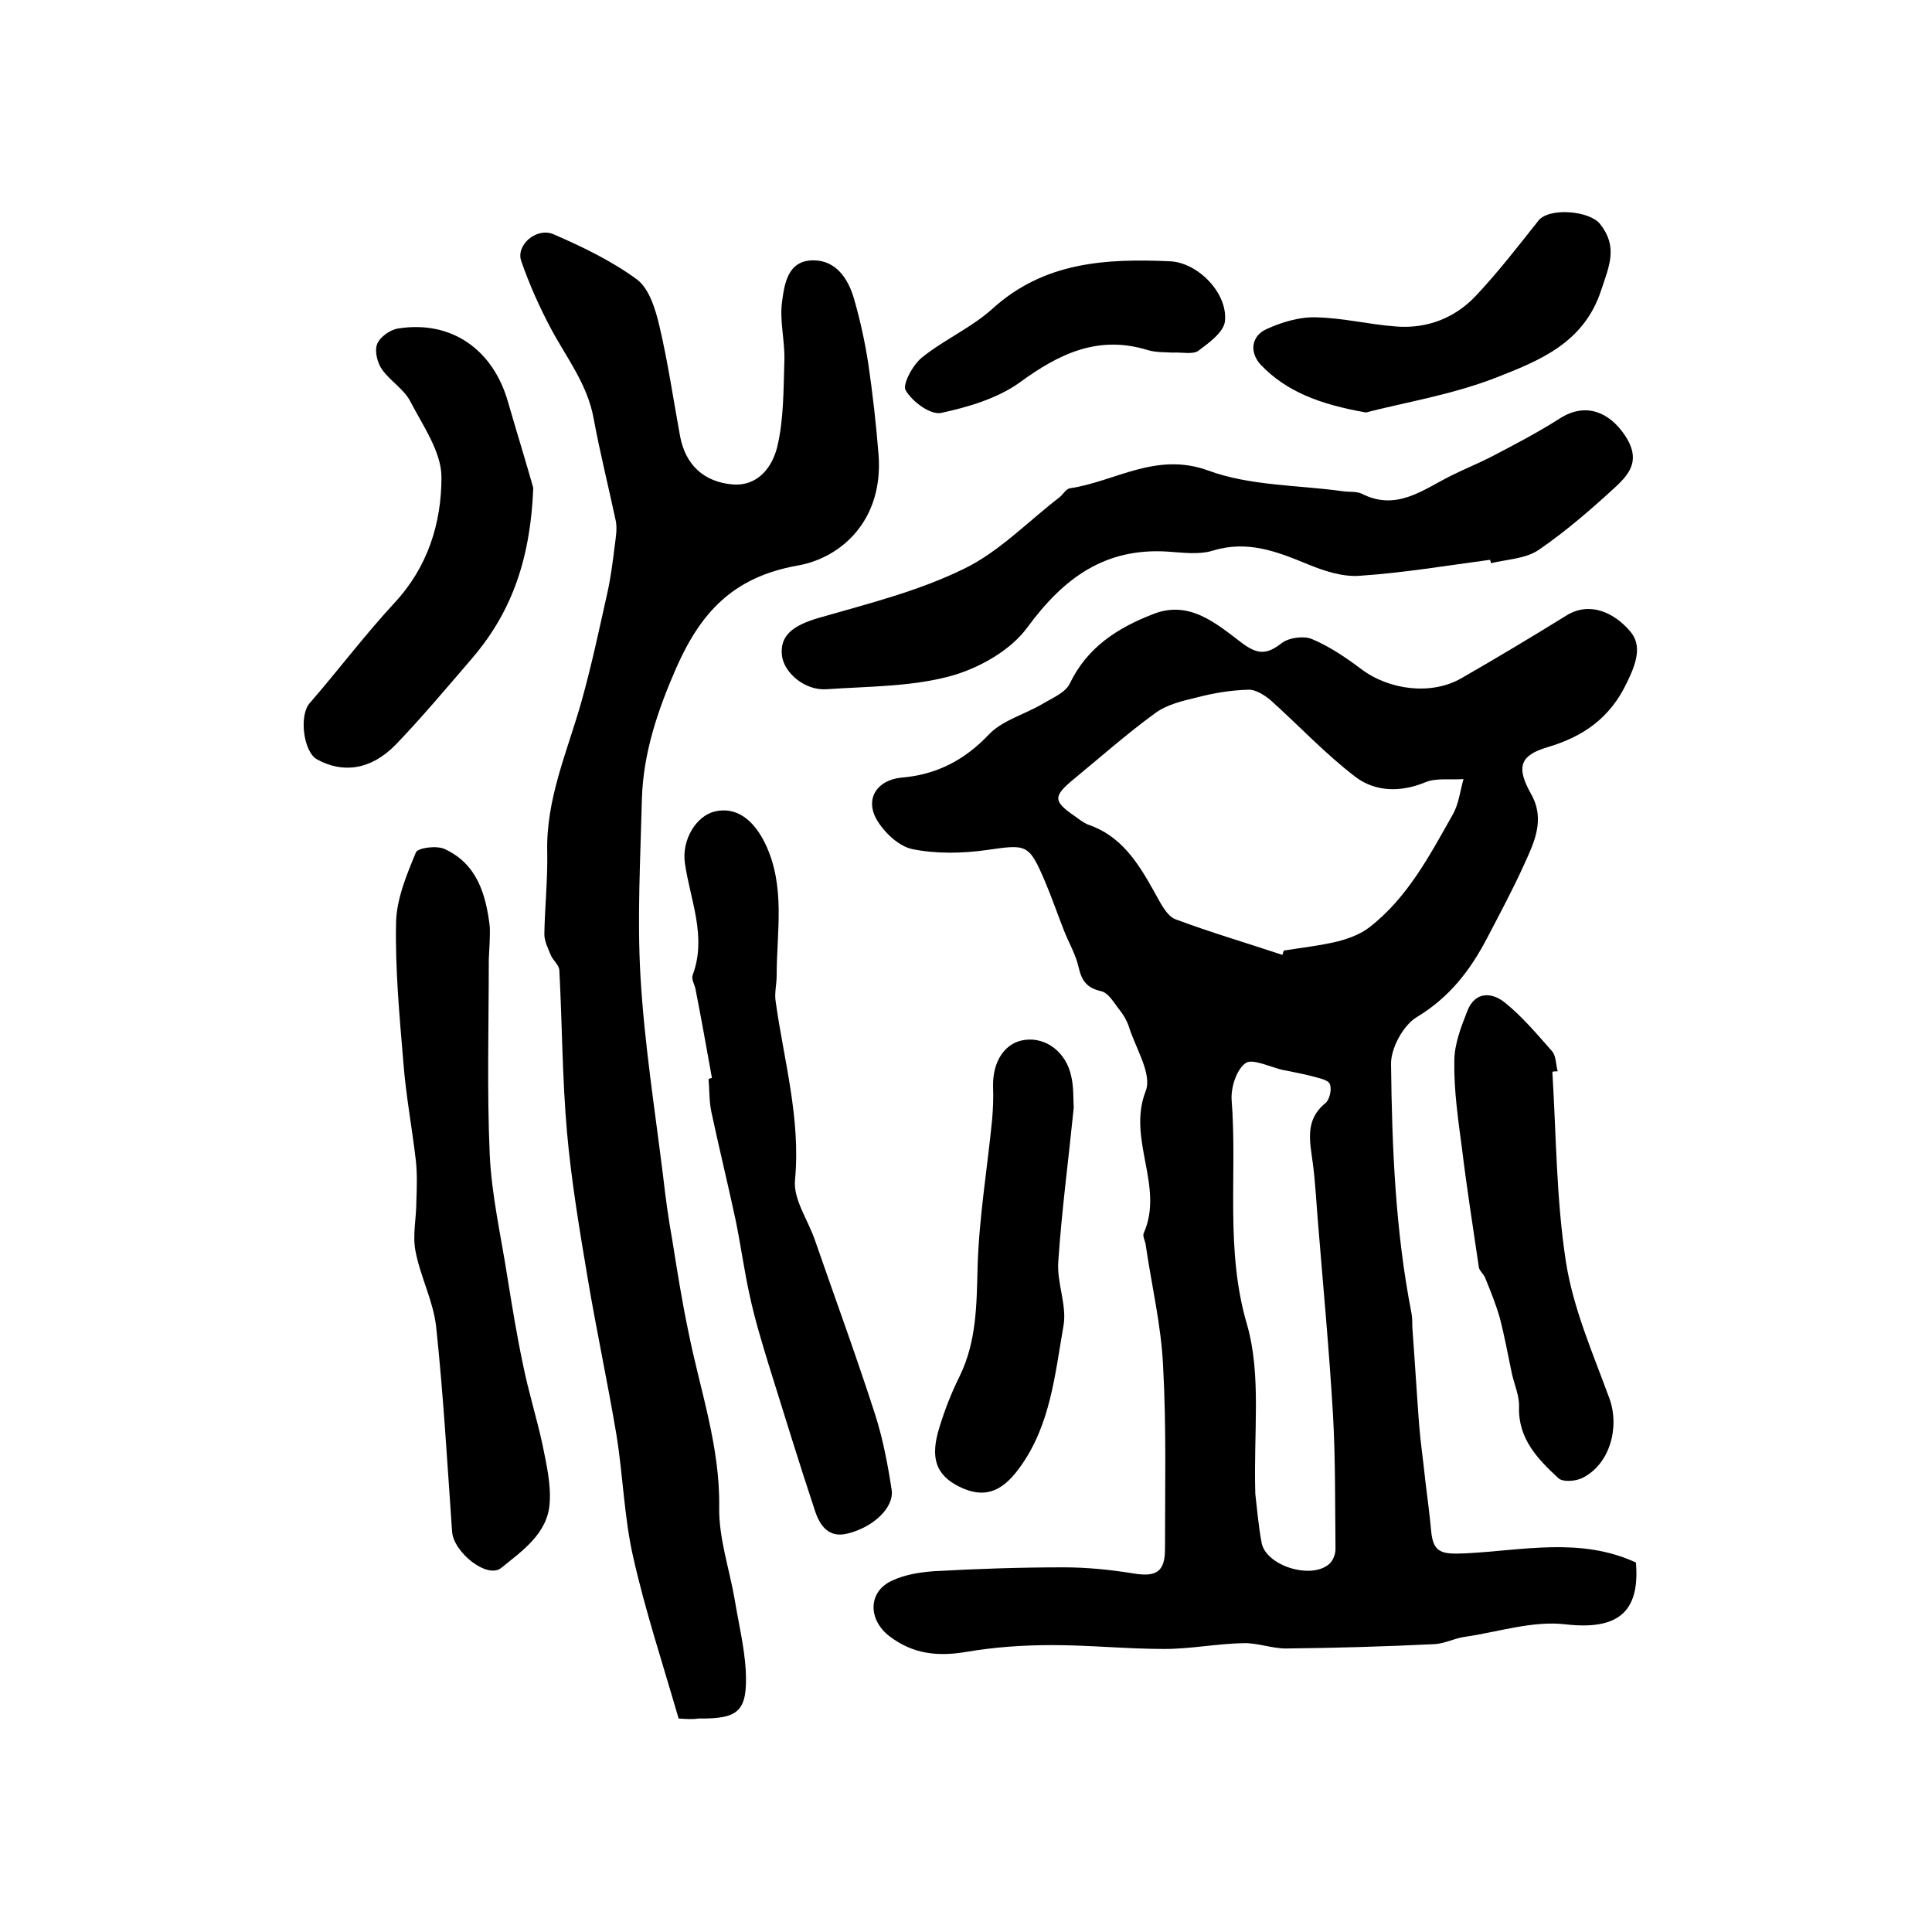
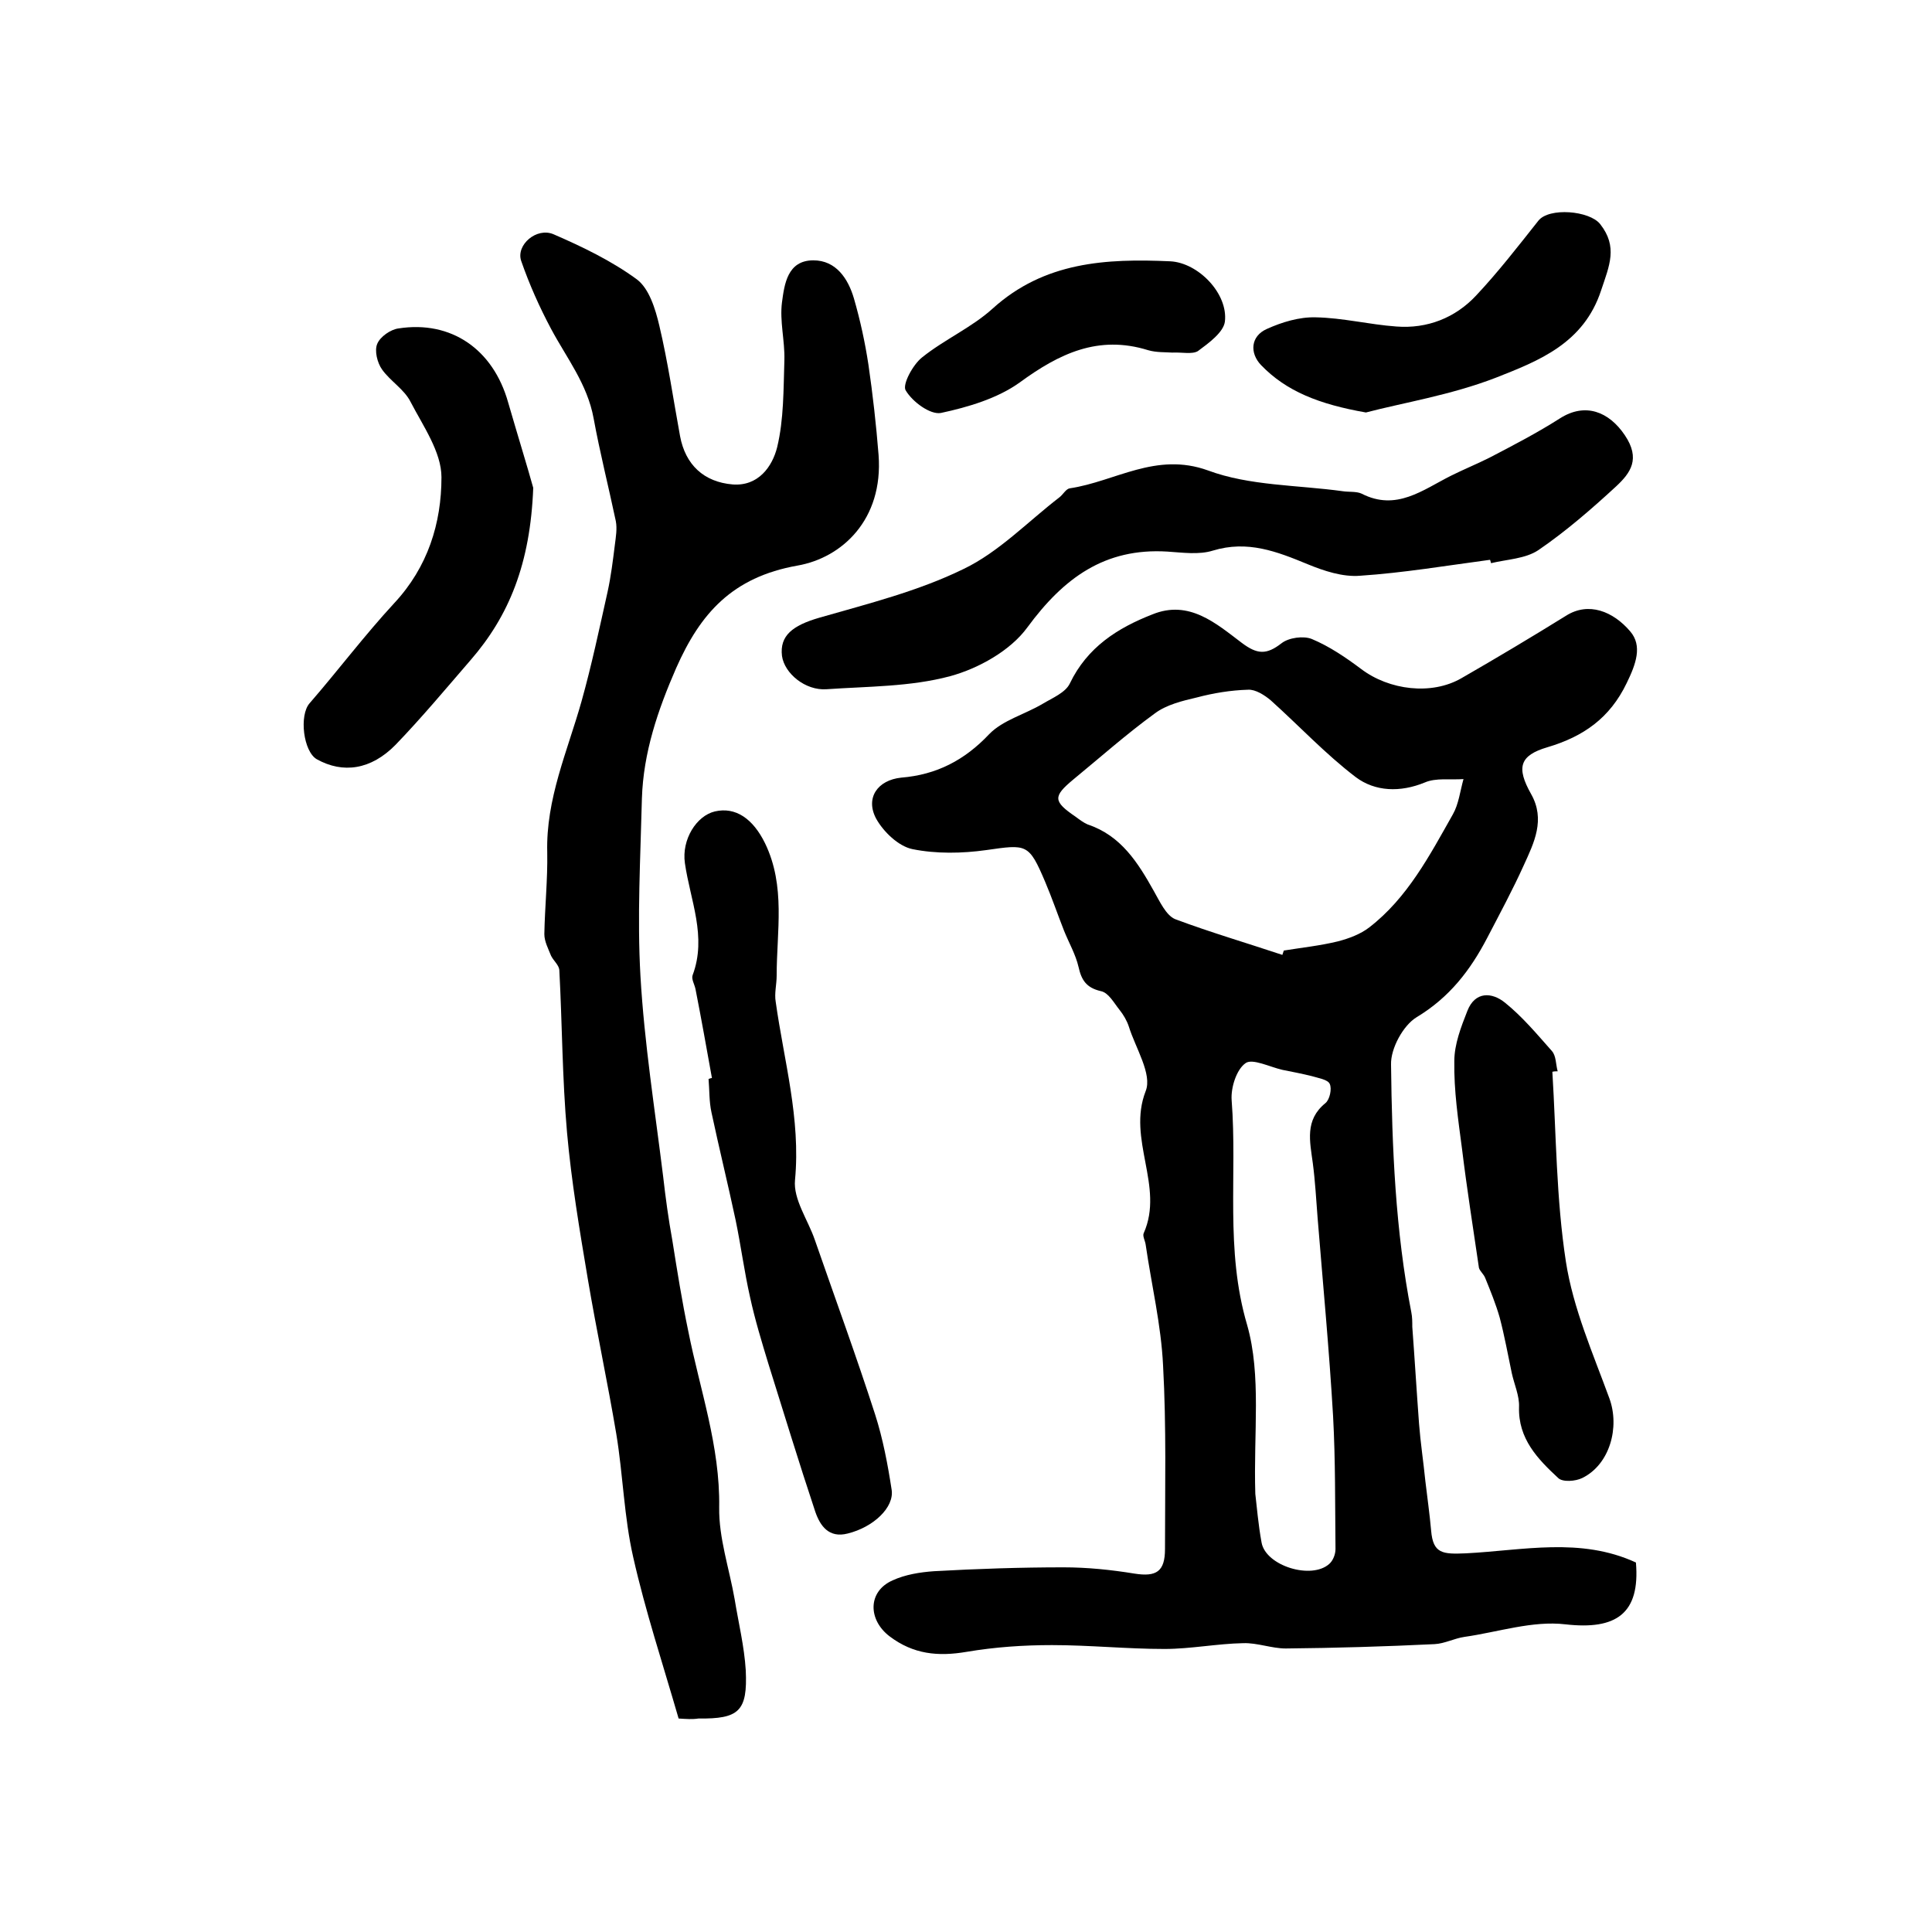
<svg xmlns="http://www.w3.org/2000/svg" version="1.1" id="图层_1" x="0px" y="0px" viewBox="0 0 400 400" style="enable-background:new 0 0 400 400;" xml:space="preserve">
  <style type="text/css">
	.st0{fill:#FFFFFF;}
</style>
  <g>
    <path d="M338.7,323.5c0.9,10.6-4.1,14-14.6,12.8c-6.8-0.8-13.9,1.6-20.9,2.6c-2.1,0.3-4.1,1.4-6.2,1.5c-10.3,0.5-20.5,0.8-30.8,0.9   c-2.9,0-5.9-1.2-8.8-1.1c-5.4,0.1-10.9,1.2-16.3,1.2c-7.8,0-15.5-0.8-23.3-0.8c-5.9,0-11.8,0.4-17.7,1.4c-5.9,1-11,0.5-15.9-3.2   c-4.5-3.4-4.6-9.3,0.6-11.6c2.6-1.2,5.7-1.7,8.6-1.9c8.9-0.5,17.9-0.8,26.8-0.8c4.9,0,9.8,0.5,14.7,1.3c4.5,0.7,6.3-0.4,6.3-5.1   c0-12.7,0.3-25.3-0.4-38c-0.4-8.4-2.4-16.7-3.6-25c-0.1-0.8-0.7-1.8-0.4-2.4c4.3-9.7-3.5-19.4,0.4-29.4c1.4-3.5-2.1-8.9-3.5-13.4   c-0.4-1.2-1.1-2.4-1.9-3.4c-1.2-1.5-2.3-3.6-3.9-3.9c-3-0.7-4-2.3-4.6-5c-0.6-2.6-2-5-3-7.5c-1.3-3.3-2.5-6.8-3.9-10.1   c-3.4-8-3.8-7.8-12.2-6.6c-5,0.7-10.4,0.8-15.3-0.2c-2.9-0.6-6-3.6-7.5-6.3c-2.3-4.3,0.3-8,5.2-8.5c7.3-0.6,13.1-3.6,18.2-9   c2.8-2.9,7.4-4.1,11.1-6.3c2-1.2,4.7-2.3,5.6-4.2c3.6-7.5,9.9-11.5,17.1-14.3c7.6-3.1,13.2,1.9,18.5,5.9c3.2,2.4,5.1,2.5,8.2,0.1   c1.5-1.2,4.6-1.6,6.3-0.9c3.6,1.5,7,3.8,10.2,6.2c5.8,4.4,14.6,5.5,20.8,1.9c7.3-4.2,14.5-8.5,21.6-12.9c4.7-3,9.8-0.9,13.3,3.2   c2.6,3,1.2,6.8-0.7,10.7c-3.5,7.3-9,11.1-16.4,13.3c-5.8,1.7-6.5,4.2-3.4,9.7c3,5.3,0.6,10.1-1.5,14.7c-2.3,5.1-5,10.1-7.6,15.1   c-3.5,6.7-7.8,12.3-14.6,16.4c-2.8,1.7-5.4,6.5-5.3,9.8c0.2,17.2,0.9,34.4,4.2,51.3c0.2,1,0.2,2,0.2,3c0.5,6.7,0.9,13.4,1.4,20.1   c0.3,3.9,0.9,7.8,1.3,11.8c0.4,3.4,0.9,6.9,1.2,10.3c0.4,4.8,2.4,4.9,7.2,4.7C315.3,321,327.2,318.2,338.7,323.5z M265.5,197.7   c0.1-0.3,0.2-0.6,0.3-0.9c3.7-0.6,7.5-1,11.2-1.9c2.3-0.6,4.7-1.5,6.5-2.9c7.9-6.1,12.5-14.9,17.3-23.4c1.2-2.1,1.5-4.8,2.2-7.3   c-2.7,0.2-5.7-0.3-8,0.7c-5.1,2.1-10.3,1.9-14.3-1.1c-6.3-4.8-11.7-10.6-17.6-15.9c-1.3-1.1-3.2-2.3-4.7-2.2   c-3.6,0.1-7.2,0.7-10.6,1.6c-3,0.7-6.3,1.5-8.7,3.3c-5.9,4.3-11.3,9.1-16.9,13.7c-4.2,3.5-4.2,4.5,0.5,7.7c0.8,0.6,1.6,1.2,2.5,1.6   c6.9,2.3,10.4,7.9,13.7,13.8c1.2,2.1,2.5,5,4.4,5.8C250.5,193,258,195.2,265.5,197.7z M259.9,309.3c0.3,2.5,0.6,6.3,1.3,10.1   c0.9,4.8,10.3,7.7,14,4.4c0.8-0.7,1.3-2,1.3-3.1c-0.1-9.2,0-18.3-0.5-27.5c-0.8-13.7-2.1-27.4-3.2-41c-0.3-3.8-0.5-7.6-1-11.4   c-0.6-4.5-1.7-8.9,2.6-12.4c0.9-0.7,1.4-3,0.9-4c-0.4-0.9-2.4-1.2-3.7-1.6c-2-0.5-4.1-0.9-6.1-1.3c-2.6-0.6-6.2-2.4-7.6-1.4   c-1.9,1.3-3.1,5.1-2.9,7.7c1.2,15.5-1.4,30.9,3.2,46.5C261.2,284.8,259.5,296.7,259.9,309.3z" />
    <path d="M140.5,355.8c-3.3-11.4-6.9-22.3-9.4-33.4c-1.9-8.3-2.1-17-3.5-25.5c-1.8-10.7-4.1-21.4-5.9-32.1   c-1.7-10.1-3.4-20.2-4.3-30.3c-1-11.2-1-22.5-1.6-33.7c-0.1-1-1.2-1.9-1.7-2.9c-0.6-1.5-1.4-3-1.4-4.5c0.1-5.6,0.7-11.3,0.6-16.9   c-0.3-11.1,4.2-21,7.1-31.3c2.1-7.5,3.7-15.1,5.4-22.7c0.7-3.2,1.1-6.5,1.5-9.7c0.2-1.6,0.5-3.3,0.2-4.9   c-1.5-7.1-3.3-14.2-4.6-21.3c-1.3-7.1-5.6-12.5-8.8-18.5c-2.4-4.5-4.5-9.2-6.2-14.1c-1.1-3.3,3.2-7,6.7-5.5c6,2.6,12,5.5,17.2,9.3   c2.6,1.9,3.9,6.2,4.7,9.6c1.8,7.6,2.9,15.3,4.3,22.9c1.1,5.9,4.9,9.5,10.9,10c5.3,0.4,8.2-3.7,9.2-7.7c1.4-5.8,1.3-12,1.5-18.1   c0.1-4-1-8-0.5-11.9c0.5-3.7,1.1-8.7,6.5-8.7c4.7,0,7.2,3.8,8.4,7.9c1.3,4.5,2.3,9.1,3,13.7c0.9,6.2,1.6,12.4,2.1,18.7   c1,13.4-7.6,21.3-16.8,22.9c-13.5,2.4-20.1,9.9-25.1,21.2c-3.8,8.7-6.8,17.5-7.1,27c-0.3,12.3-1,24.6-0.3,36.8   c0.8,13.9,3,27.7,4.7,41.5c0.5,4.4,1.1,8.8,1.9,13.2c1,6.3,2,12.6,3.3,18.8c2.4,12.1,6.6,23.8,6.4,36.5c-0.1,6.3,2.1,12.7,3.2,19   c0.8,4.9,2,9.8,2.3,14.7c0.4,8.5-1.4,10.1-9.8,10C143.3,356,142.1,355.9,140.5,355.8z" />
    <path d="M308.5,115.9c-9,1.2-17.9,2.7-26.9,3.3c-3.6,0.3-7.5-1-10.9-2.4c-6.3-2.6-12.4-5-19.6-2.8c-2.9,0.9-6.3,0.4-9.4,0.2   c-13-0.8-21.5,5.5-29,15.7c-3.5,4.8-10.1,8.5-16,10.1c-8.2,2.2-17,2.1-25.6,2.7c-4.4,0.3-8.7-3.3-9.2-6.9c-0.5-4.2,2.2-6.3,7.7-7.9   c10.1-2.9,20.5-5.5,29.9-10.1c7.3-3.5,13.3-9.8,19.8-14.8c0.8-0.6,1.4-1.8,2.2-1.9c9.4-1.4,17.8-7.6,28.6-3.7   c8.6,3.2,18.5,3,27.9,4.3c1.3,0.2,2.8,0,3.9,0.5c7.2,3.7,12.7-0.8,18.5-3.7c2.6-1.3,5.3-2.4,7.9-3.7c5-2.6,10-5.2,14.7-8.2   c5.2-3.3,10.1-1.4,13.4,3.5c3.3,4.9,1.2,7.8-1.8,10.6c-5.1,4.7-10.4,9.3-16.1,13.2c-2.7,1.8-6.5,1.9-9.8,2.7   C308.7,116.5,308.6,116.2,308.5,115.9z" />
-     <path d="M101.2,198.6c0,13.5-0.4,27.1,0.2,40.6c0.4,8.3,2.3,16.6,3.6,24.9c1,6.2,2,12.4,3.3,18.5c1.1,5.5,2.8,10.9,4,16.4   c0.8,4,1.8,8.2,1.5,12.2c-0.4,6.3-5.7,9.9-10,13.4c-2.9,2.4-9.9-3.2-10.2-7.5c-1-14.2-1.8-28.3-3.3-42.4   c-0.6-5.4-3.3-10.4-4.3-15.8c-0.6-3.2,0.2-6.7,0.2-10.1c0.1-2.8,0.2-5.7-0.1-8.5c-0.8-6.9-2.1-13.7-2.6-20.5   c-0.8-9.6-1.7-19.2-1.5-28.8c0.1-4.9,2.2-9.9,4.1-14.5c0.4-1,4.4-1.5,6-0.7c6.7,3.1,8.5,9.4,9.3,16   C101.5,193.9,101.3,196.3,101.2,198.6C101.3,198.6,101.2,198.6,101.2,198.6z" />
    <path d="M147.4,223.2c-1.1-6.1-2.2-12.3-3.4-18.4c-0.2-1-0.9-2.1-0.6-2.9c3-8-0.5-15.5-1.6-23.2c-0.7-4.9,2.4-9.8,6.2-10.7   c4.3-1,7.9,1.5,10.4,6.6c4.3,8.9,2.4,18.2,2.4,27.4c0,1.8-0.5,3.7-0.2,5.4c1.7,12.2,5.2,24.2,4,36.9c-0.4,4,2.7,8.3,4.1,12.4   c4.2,12.1,8.6,24.1,12.5,36.2c1.6,5,2.6,10.3,3.4,15.5c0.6,3.7-3.8,7.8-9.1,9.1c-3.9,1-5.7-1.6-6.7-4.5   c-3.4-10.2-6.5-20.4-9.7-30.6c-1.4-4.6-2.8-9.2-3.8-13.8c-1.2-5.3-1.9-10.7-3-16c-1.6-7.5-3.4-14.8-5-22.3   c-0.5-2.3-0.4-4.6-0.6-6.9C146.9,223.3,147.2,223.2,147.4,223.2z" />
    <path d="M110.4,101c-0.6,15.7-5,26.5-13,35.7c-5.1,5.9-10.1,11.9-15.5,17.5c-5.1,5.2-10.9,6-16.3,3c-2.8-1.6-3.7-9.1-1.5-11.6   c5.9-6.8,11.4-14.1,17.5-20.7c7-7.5,9.8-16.6,9.8-26.1c0-5.2-3.8-10.6-6.4-15.6c-1.3-2.6-4.2-4.3-5.9-6.7c-1-1.4-1.6-3.9-1-5.3   c0.6-1.5,2.8-3,4.4-3.2c10.9-1.7,19.6,4.3,22.7,15.3C107.2,90.2,109.3,97,110.4,101z" />
    <path d="M321.4,221.9c0.8,13.1,0.8,26.3,2.8,39.3c1.5,9.7,5.6,19,9,28.3c2.2,6,0.1,13.7-5.6,16.5c-1.4,0.7-4.1,0.9-5,0   c-4.2-3.9-8.3-8.1-8.1-14.7c0.1-2.3-1-4.7-1.5-7c-0.8-3.8-1.5-7.7-2.5-11.5c-0.8-2.8-1.9-5.5-3-8.2c-0.3-0.8-1.1-1.4-1.3-2.1   c-1.2-8.2-2.5-16.4-3.5-24.6c-0.8-6.1-1.7-12.1-1.6-18.2c0-3.5,1.4-7.1,2.7-10.4c1.6-4.1,5.1-3.9,7.8-1.7c3.6,2.9,6.6,6.5,9.7,10   c0.9,1,0.8,2.8,1.2,4.2C322.1,221.8,321.8,221.8,321.4,221.9z" />
-     <path d="M222.3,229.4c-1.1,10.9-2.5,21.4-3.2,31.9c-0.3,4.3,1.8,8.9,1.1,13.1c-1.8,10.2-2.7,20.8-9.2,29.6   c-3.8,5.2-7.5,6.2-12.4,3.8c-4.8-2.4-6.1-5.9-4.1-12.3c1.1-3.6,2.5-7.2,4.2-10.6c3.5-7.2,3.5-14.8,3.7-22.6c0.3-10.2,2-20.3,3-30.4   c0.2-2.3,0.3-4.6,0.2-7c-0.1-5.2,2.5-9.1,6.6-9.6c4.4-0.6,8.6,2.6,9.6,7.6C222.3,225,222.2,227.4,222.3,229.4z" />
    <path d="M282.8,85.4c-9.7-1.7-16.5-4.4-21.7-9.8c-2.4-2.5-2.2-6,1.2-7.5c3.1-1.4,6.7-2.5,10.1-2.4c5.6,0.1,11.1,1.5,16.7,1.9   c6.4,0.5,12.2-1.8,16.5-6.4c4.6-4.9,8.7-10.2,12.9-15.5c2.2-2.8,10.6-2.1,12.8,0.7c3.7,4.7,1.9,8.6,0.2,13.7   c-3.6,11-12.9,14.6-21.8,18.1C300.4,81.8,290.4,83.4,282.8,85.4z" />
    <path d="M242.7,73c-1.4-0.1-3.3,0-5-0.5c-10.3-3.2-18.4,0.7-26.6,6.7c-4.6,3.3-10.7,5.1-16.3,6.3c-2.2,0.4-5.9-2.3-7.3-4.7   c-0.7-1.2,1.5-5.3,3.4-6.8c4.6-3.7,10.3-6.2,14.6-10.1c10.7-9.7,23.5-10.4,36.8-9.8c5.8,0.3,12,6.7,11.3,12.5   c-0.3,2.2-3.3,4.4-5.6,6.1C246.8,73.4,244.7,72.9,242.7,73z" />
  </g>
</svg>